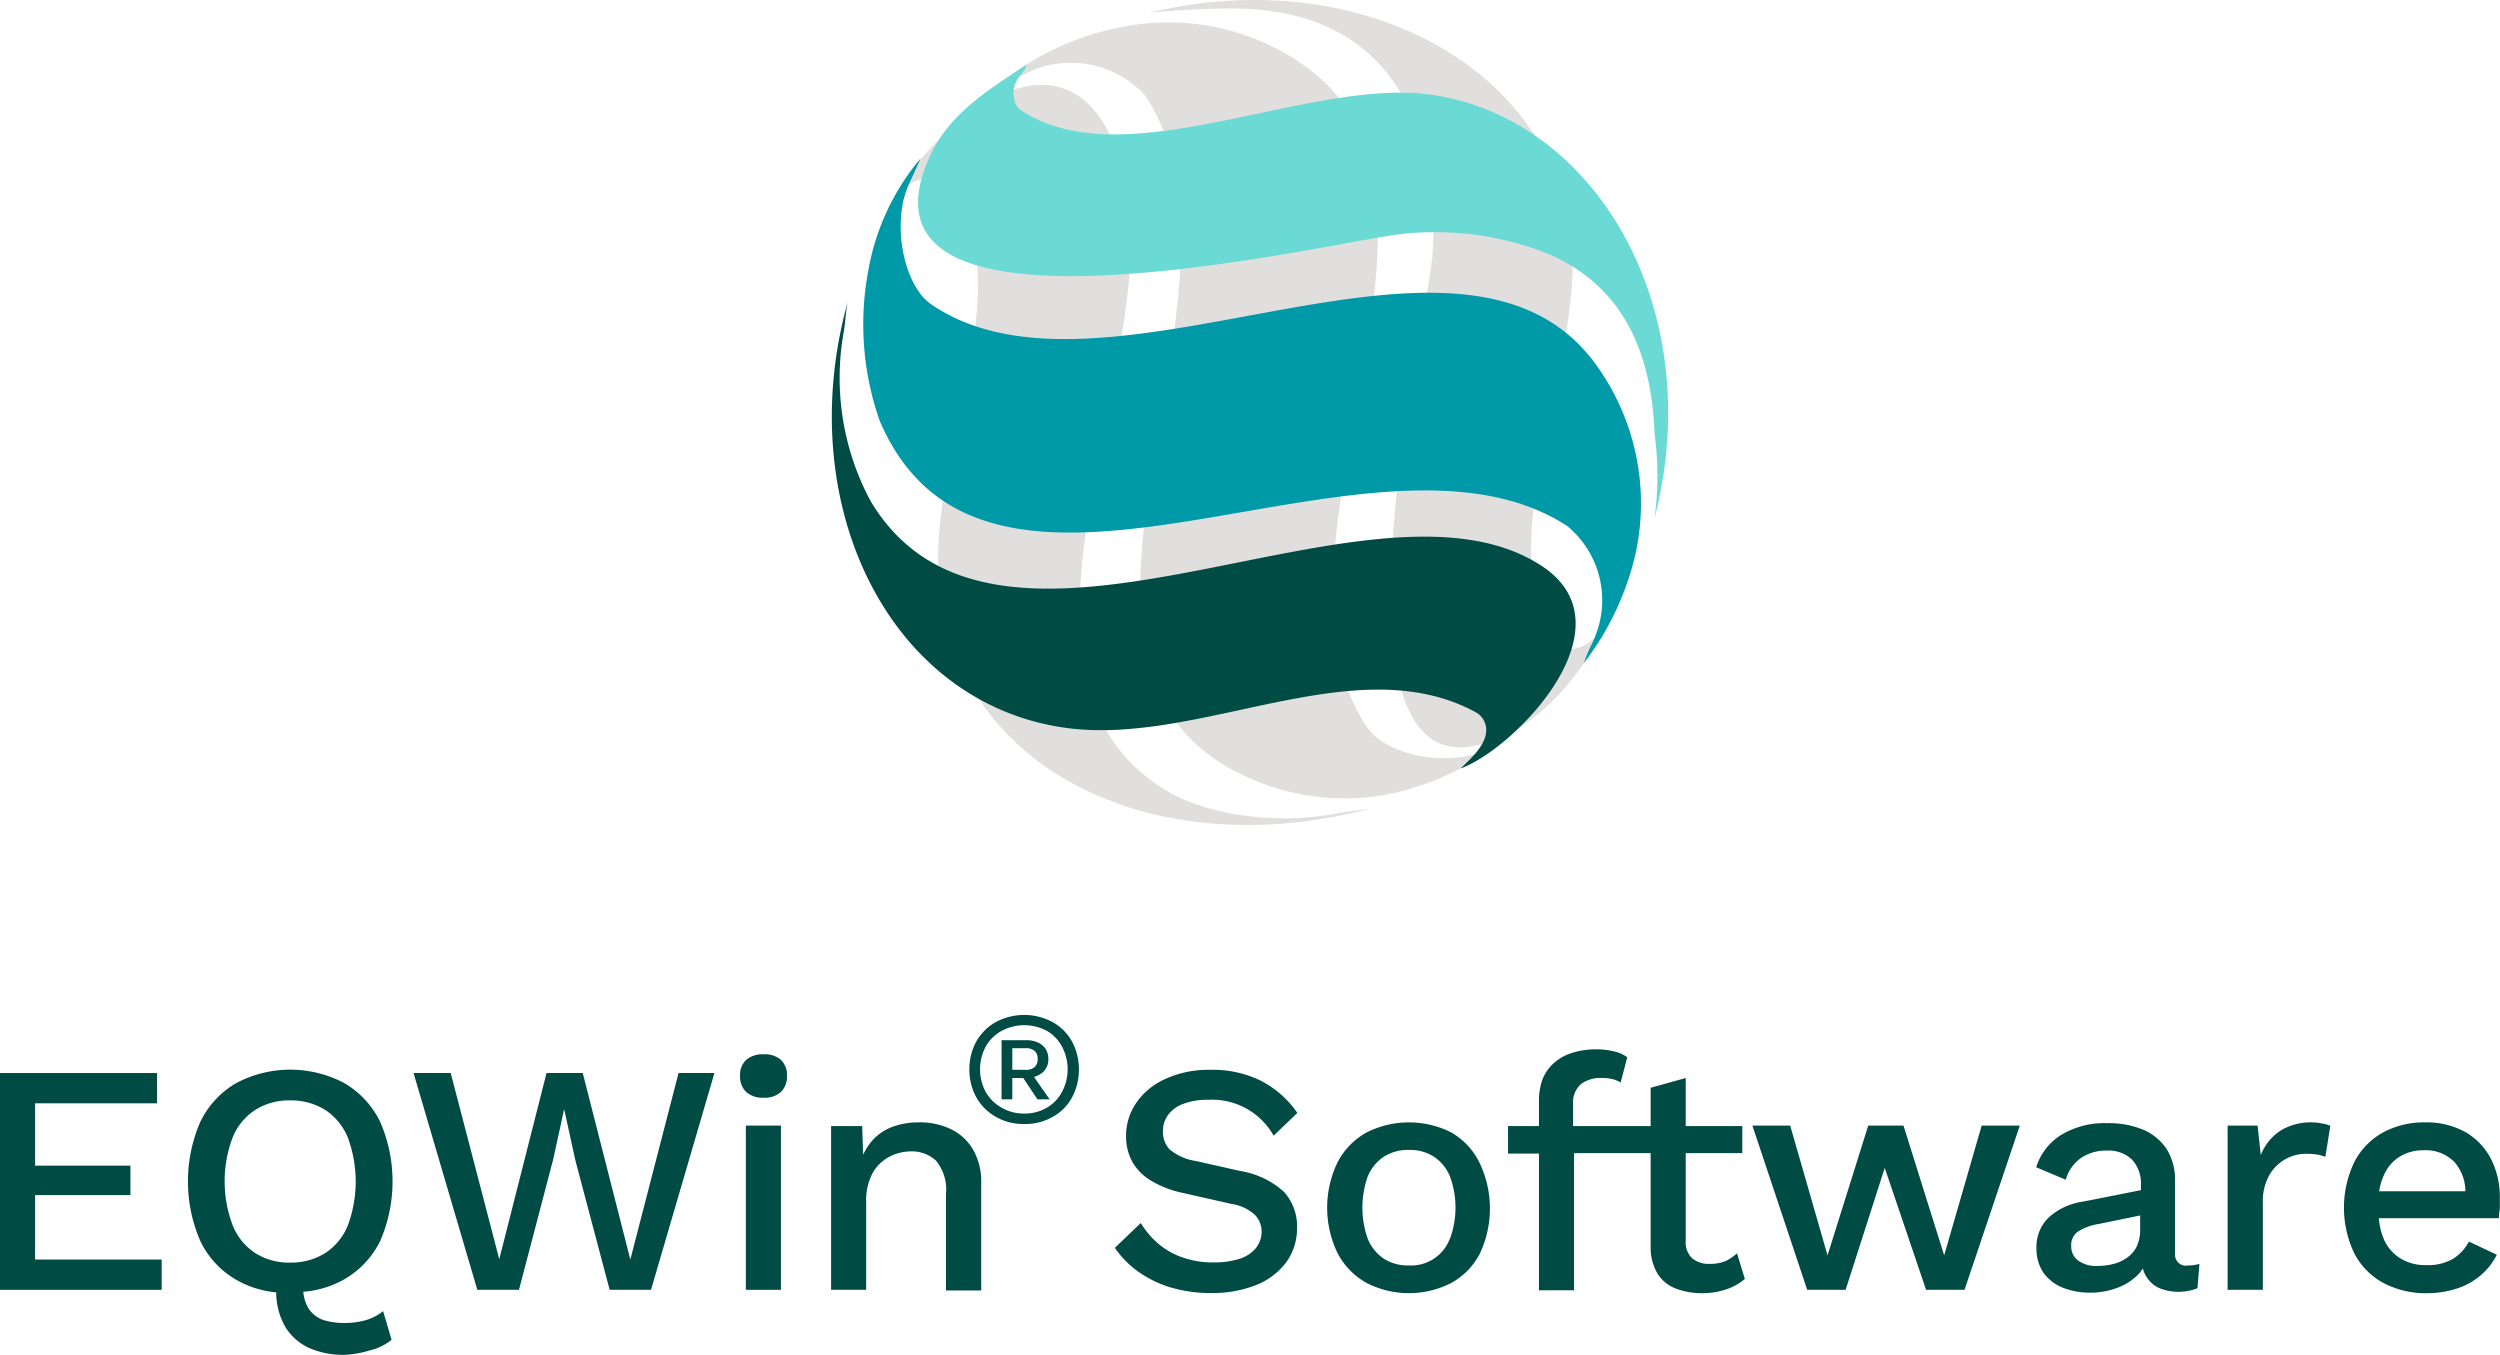
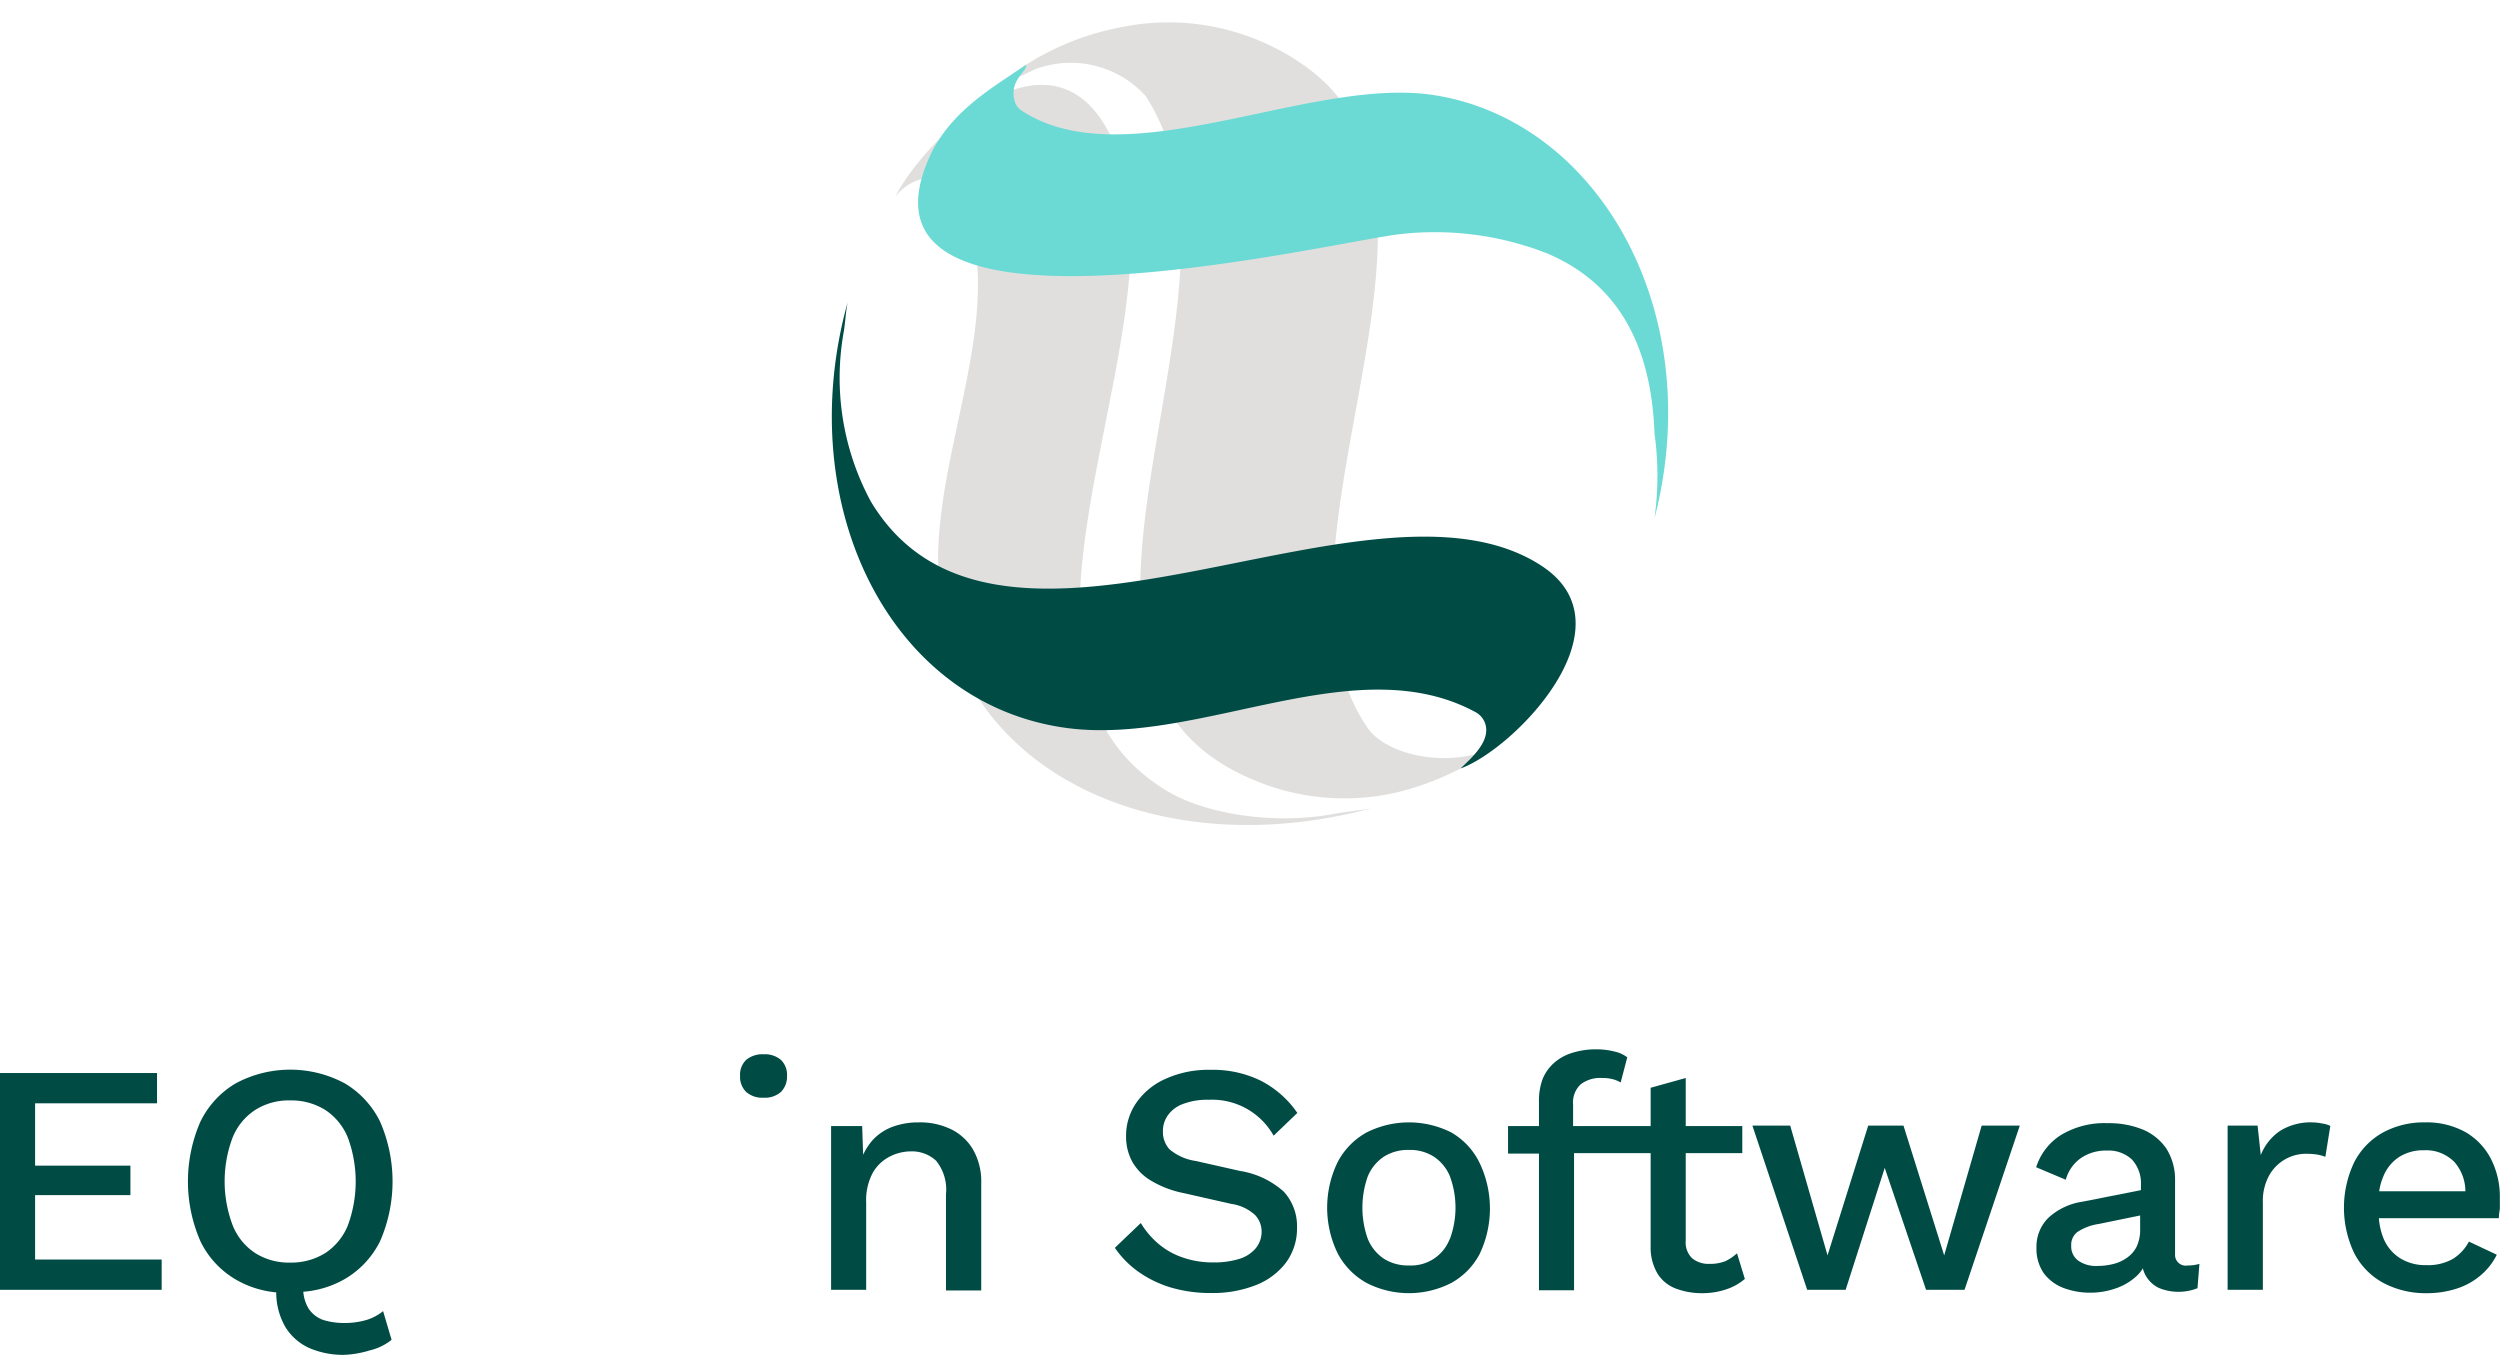
<svg xmlns="http://www.w3.org/2000/svg" id="Layer_1" data-name="Layer 1" viewBox="0 0 156.03 84.56">
  <defs>
    <style>.cls-1,.cls-5{fill:#004c45;}.cls-2{fill:#e0dfde;}.cls-2,.cls-3,.cls-4,.cls-5{fill-rule:evenodd;}.cls-3{fill:#6bdad5;}.cls-4{fill:#0099a8;}</style>
  </defs>
  <polygon class="cls-1" points="2.19 74.59 8.14 74.59 8.14 72.75 2.19 72.75 2.19 68.86 9.8 68.86 9.8 66.97 0 66.97 0 80.5 10.09 80.5 10.09 78.61 2.19 78.61 2.19 74.59" />
  <path class="cls-1" d="M41.14,95.19a9.33,9.33,0,0,0,0-7.47,5.68,5.68,0,0,0-2.21-2.39,7.2,7.2,0,0,0-6.79,0,5.62,5.62,0,0,0-2.21,2.39,9.33,9.33,0,0,0,0,7.47,5.56,5.56,0,0,0,2.21,2.39,6.13,6.13,0,0,0,2.52.8,4.3,4.3,0,0,0,.57,2.16,3.39,3.39,0,0,0,1.53,1.33,5.36,5.36,0,0,0,2.11.41A6.24,6.24,0,0,0,40.5,102a3.39,3.39,0,0,0,1.36-.66l-.53-1.79a3.06,3.06,0,0,1-1,.54,4.77,4.77,0,0,1-1.42.2,4.37,4.37,0,0,1-1.29-.18,1.81,1.81,0,0,1-.94-.72,2.41,2.41,0,0,1-.33-1.05,6.11,6.11,0,0,0,2.6-.8A5.62,5.62,0,0,0,41.14,95.19Zm-3.41.73a4,4,0,0,1-2.21.6,3.89,3.89,0,0,1-2.18-.6,3.68,3.68,0,0,1-1.4-1.73,7.76,7.76,0,0,1,0-5.48A3.71,3.71,0,0,1,33.34,87a3.89,3.89,0,0,1,2.18-.6,4,4,0,0,1,2.21.6,3.77,3.77,0,0,1,1.4,1.72,7.91,7.91,0,0,1,0,5.48A3.74,3.74,0,0,1,37.73,95.92Z" transform="translate(-17.42 -17.72)" />
-   <polygon class="cls-1" points="39.34 78.61 36.37 66.97 34.11 66.97 31.16 78.59 28.13 66.97 25.81 66.97 29.79 80.5 32.39 80.5 34.52 72.38 35.2 69.27 35.22 69.27 35.9 72.38 38.05 80.5 40.63 80.5 44.59 66.97 42.35 66.97 39.34 78.61" />
  <path class="cls-1" d="M65.08,83.52a1.57,1.57,0,0,0-1.09.35,1.27,1.27,0,0,0-.38,1,1.31,1.31,0,0,0,.38,1,1.52,1.52,0,0,0,1.09.36,1.5,1.5,0,0,0,1.08-.36,1.35,1.35,0,0,0,.38-1,1.3,1.3,0,0,0-.38-1A1.54,1.54,0,0,0,65.08,83.52Z" transform="translate(-17.42 -17.72)" />
-   <rect class="cls-1" x="46.55" y="70.25" width="2.19" height="10.25" />
  <path class="cls-1" d="M76.76,88.19a4.44,4.44,0,0,0-2-.42,4.65,4.65,0,0,0-1.59.26,3.2,3.2,0,0,0-1.29.85,3.85,3.85,0,0,0-.59.91L71.23,88H69.29V98.22h2.19V92.77a3.62,3.62,0,0,1,.42-1.87,2.56,2.56,0,0,1,1.06-1,2.91,2.91,0,0,1,1.31-.32,2.21,2.21,0,0,1,1.57.58,2.85,2.85,0,0,1,.62,2.1v6h2.2V91.58a4,4,0,0,0-.52-2.13A3.23,3.23,0,0,0,76.76,88.19Z" transform="translate(-17.42 -17.72)" />
  <path class="cls-1" d="M94.81,90.8l-2.75-.62a3.26,3.26,0,0,1-1.65-.73A1.61,1.61,0,0,1,90,88.34a1.7,1.7,0,0,1,.3-1,2,2,0,0,1,.93-.71,4.22,4.22,0,0,1,1.62-.27,4.4,4.4,0,0,1,4.06,2.24l1.48-1.42a6.21,6.21,0,0,0-2.26-2,6.79,6.79,0,0,0-3.16-.69,6.45,6.45,0,0,0-2.82.57,4.34,4.34,0,0,0-1.82,1.5,3.62,3.62,0,0,0-.63,2.08,3.28,3.28,0,0,0,.39,1.59,3.23,3.23,0,0,0,1.19,1.19,6.33,6.33,0,0,0,2,.76l3,.68a2.75,2.75,0,0,1,1.48.7,1.51,1.51,0,0,1,.4,1,1.64,1.64,0,0,1-.36,1.06,2.18,2.18,0,0,1-1,.66,5.25,5.25,0,0,1-1.63.23,5.68,5.68,0,0,1-1.94-.31,4.62,4.62,0,0,1-1.53-.87,5.25,5.25,0,0,1-1.08-1.28L87,95.6a6,6,0,0,0,1.41,1.45,7,7,0,0,0,2,1,8.66,8.66,0,0,0,2.59.37,7.36,7.36,0,0,0,2.82-.5,4.34,4.34,0,0,0,1.87-1.41,3.59,3.59,0,0,0,.68-2.17,3.19,3.19,0,0,0-.82-2.24A5.34,5.34,0,0,0,94.81,90.8Z" transform="translate(-17.42 -17.72)" />
  <path class="cls-1" d="M108,88.4a5.87,5.87,0,0,0-5.29,0,4.5,4.5,0,0,0-1.8,1.84,6.51,6.51,0,0,0,0,5.71,4.5,4.5,0,0,0,1.8,1.84,5.79,5.79,0,0,0,5.29,0A4.41,4.41,0,0,0,109.76,96a6.6,6.6,0,0,0,0-5.71A4.41,4.41,0,0,0,108,88.4Zm-.1,6.65a2.58,2.58,0,0,1-2.54,1.65,2.81,2.81,0,0,1-1.57-.42,2.74,2.74,0,0,1-1-1.23,5.82,5.82,0,0,1,0-3.92,2.72,2.72,0,0,1,1-1.22,2.81,2.81,0,0,1,1.57-.42,2.74,2.74,0,0,1,1.55.42,2.7,2.7,0,0,1,1,1.22,5.66,5.66,0,0,1,0,3.92Z" transform="translate(-17.42 -17.72)" />
  <path class="cls-1" d="M125.11,96.43a2.57,2.57,0,0,1-1,.17,1.59,1.59,0,0,1-1.08-.35,1.37,1.37,0,0,1-.4-1.1V89.69h3.53V88h-3.53V85l-2.19.61V88h-4.84V86.66a1.54,1.54,0,0,1,.48-1.27,2,2,0,0,1,1.32-.39,2.62,2.62,0,0,1,.66.07,2,2,0,0,1,.51.21l.41-1.57a2,2,0,0,0-.79-.36,4.61,4.61,0,0,0-1.16-.14,4.89,4.89,0,0,0-1.48.22,3,3,0,0,0-1.14.63,2.68,2.68,0,0,0-.71,1,3.83,3.83,0,0,0-.23,1.39V88h-1.93v1.72h1.93v8.53h2.19V89.69h4.78v5.82a3.19,3.19,0,0,0,.43,1.7,2.28,2.28,0,0,0,1.14.93,4.52,4.52,0,0,0,1.62.29,4.63,4.63,0,0,0,1.53-.24,3.43,3.43,0,0,0,1.16-.65l-.49-1.6A3,3,0,0,1,125.11,96.43Z" transform="translate(-17.42 -17.72)" />
  <polygon class="cls-1" points="121.34 78.35 118.8 70.25 116.6 70.25 114.06 78.35 111.73 70.25 109.37 70.25 112.79 80.5 115.19 80.5 117.63 72.89 120.21 80.5 122.61 80.5 126.06 70.25 123.68 70.25 121.34 78.35" />
  <path class="cls-1" d="M153.17,96V91.41a3.61,3.61,0,0,0-.54-2,3.35,3.35,0,0,0-1.49-1.2,5.6,5.6,0,0,0-2.17-.39,5.26,5.26,0,0,0-2.94.75,3.71,3.71,0,0,0-1.53,2l1.85.78a2.43,2.43,0,0,1,1-1.39,2.79,2.79,0,0,1,1.58-.43,2.12,2.12,0,0,1,1.55.56,2.19,2.19,0,0,1,.56,1.59V92l-3.65.72a4,4,0,0,0-2.12,1,2.53,2.53,0,0,0-.75,1.89,2.67,2.67,0,0,0,.44,1.55,2.76,2.76,0,0,0,1.21.93,4.72,4.72,0,0,0,1.73.31,4.79,4.79,0,0,0,1.54-.26,3.63,3.63,0,0,0,1.33-.78,2.22,2.22,0,0,0,.39-.48,1.73,1.73,0,0,0,.22.52,1.85,1.85,0,0,0,.82.72,3.23,3.23,0,0,0,2.37,0l.12-1.52a2.46,2.46,0,0,1-.72.1A.67.67,0,0,1,153.17,96Zm-2.38-.51a1.87,1.87,0,0,1-.61.72,2.47,2.47,0,0,1-.87.4,4.07,4.07,0,0,1-1,.12,1.9,1.9,0,0,1-1.18-.33,1.08,1.08,0,0,1-.44-.92,1,1,0,0,1,.43-.9,3.33,3.33,0,0,1,1.29-.47l2.58-.53v.86A2.4,2.4,0,0,1,150.79,95.48Z" transform="translate(-17.42 -17.72)" />
  <path class="cls-1" d="M161.74,87.77a3.61,3.61,0,0,0-2,.52,3.26,3.26,0,0,0-1.22,1.52l-.2-1.84h-1.87V98.22h2.2V92.79a3.29,3.29,0,0,1,.4-1.72,2.61,2.61,0,0,1,1-1,2.64,2.64,0,0,1,1.25-.34,4.72,4.72,0,0,1,.75.05,3,3,0,0,1,.5.14l.31-1.93a1.71,1.71,0,0,0-.51-.15A3.24,3.24,0,0,0,161.74,87.77Z" transform="translate(-17.42 -17.72)" />
  <path class="cls-1" d="M172.89,90.06a4.08,4.08,0,0,0-1.59-1.68,5,5,0,0,0-2.55-.61,5.32,5.32,0,0,0-2.6.63,4.41,4.41,0,0,0-1.79,1.84,6.6,6.6,0,0,0,0,5.71,4.4,4.4,0,0,0,1.81,1.84,5.62,5.62,0,0,0,2.71.64,5.93,5.93,0,0,0,1.88-.29,4.32,4.32,0,0,0,1.49-.83,4,4,0,0,0,1-1.28l-1.74-.82a2.82,2.82,0,0,1-1,1.08,3.16,3.16,0,0,1-1.66.39,3,3,0,0,1-1.6-.41,2.67,2.67,0,0,1-1.05-1.21,4.2,4.2,0,0,1-.31-1.31h7.49q0-.24.06-.57c0-.22,0-.45,0-.7A5.17,5.17,0,0,0,172.89,90.06Zm-6.72,1.08a2.6,2.6,0,0,1,1-1.22,2.82,2.82,0,0,1,1.54-.41,2.49,2.49,0,0,1,1.91.75,2.8,2.8,0,0,1,.67,1.81h-5.38A3.73,3.73,0,0,1,166.17,91.14Z" transform="translate(-17.42 -17.72)" />
-   <path id="Color_Fill_1_copy" data-name="Color Fill 1 copy" class="cls-2" d="M117.63,57.11c-.49-.06-1.4,1.71-3,.89-4.57-6.42,1.93-18,.81-25.81C114,21.81,102.15,15.38,89.11,18.52c1.69-.16,3.39-.26,5.13-.27,6,0,9.58,2.57,11.33,6.74a19.19,19.19,0,0,1,1.17,9.36c-.78,5.45-7.49,35.5,4.85,29.14C114.35,62.06,116.07,59.54,117.63,57.11Z" transform="translate(-17.42 -17.72)" />
  <path id="Color_Fill_2" data-name="Color Fill 2" class="cls-2" d="M111.82,63.54l-.27.09Zm-.37.3c-.69.3-.9.54-1.6.85-2.7.87-6,0-7.06-1.52-7.54-10.86,7.76-33.2-4-41.38a14.67,14.67,0,0,0-11.6-2.33,16.77,16.77,0,0,0-6.89,3.11c.7.1,1.25-.35,1.82-.56a6.3,6.3,0,0,1,6.8,1.7c7.92,12.17-9.12,35.94,6.63,42.64a14.5,14.5,0,0,0,9.39.74A18.2,18.2,0,0,0,111.45,63.84ZM80,23.15l-.18-.09C79.94,23.17,79.77,23.15,80,23.15Zm-.26.27" transform="translate(-17.42 -17.72)" />
  <path id="Color_Fill_3" data-name="Color Fill 3" class="cls-2" d="M103,68.17c-.81.15-1.48.19-2.29.34-3.8.72-8.08,0-10.43-1.41-13.38-8,2.83-31.13-4.06-41.81C82.39,19.4,75.13,26.4,73.29,30A3.08,3.08,0,0,1,76.84,29C81.3,36.53,75,46.35,76.1,54.81,77.58,66,89.74,71.7,103,68.17Z" transform="translate(-17.42 -17.72)" />
  <path id="Color_Fill_1" data-name="Color Fill 1" class="cls-3" d="M81.47,21.76c.06.45-1.15,1-.69,2.37a1.05,1.05,0,0,0,.41.5c6.46,4.23,17.84-2.08,25.55-1,10.39,1.49,17.29,13.52,13.94,26.44a19.2,19.2,0,0,0,0-5.3c-.21-5.88-2.56-9.5-6.74-11.25a19.2,19.2,0,0,0-9.36-1.16c-5.45.77-34.8,7.69-29.14-4.86C76.75,24.62,79.47,23.13,81.47,21.76Z" transform="translate(-17.42 -17.72)" />
-   <path id="Color_Fill_2-2" data-name="Color Fill 2-2" class="cls-4" d="M74.89,27.59l-.7,1.53a6.22,6.22,0,0,0-.4,1.17c-.53,2.57.35,5.46,1.73,6.41,10.94,7.55,33.35-7.89,41.61,3.92a14.76,14.76,0,0,1,2.37,11.65,17.69,17.69,0,0,1-3.22,6.82c.24-.77.51-1.13.72-1.71a6,6,0,0,0-1.78-6.84C103,42.61,79.12,59.8,72.33,44a18.13,18.13,0,0,1-.72-9.38A14.81,14.81,0,0,1,74.89,27.59Zm40.4,32" transform="translate(-17.42 -17.72)" />
  <path id="Color_Fill_3-2" data-name="Color Fill 3-2" class="cls-5" d="M70.32,36.6c-.15.81-.12,1.17-.27,2A16.26,16.26,0,0,0,71.76,49c8,13.36,31.11-2.9,41.82,4,5.89,3.78-1.67,11.49-5,12.68.62-.61,1.76-1.57,1.58-2.62a1.27,1.27,0,0,0-.66-.9c-7.5-4.05-17.14,2.09-25.47,1C72.87,61.68,66.84,49.14,70.32,36.6Z" transform="translate(-17.42 -17.72)" />
-   <path class="cls-1" d="M81.34,87.87a3.41,3.41,0,0,1-1.79-.46,3.17,3.17,0,0,1-1.2-1.21,3.61,3.61,0,0,1-.43-1.73,3.56,3.56,0,0,1,.43-1.74,3.17,3.17,0,0,1,1.2-1.21,3.75,3.75,0,0,1,3.58,0,3.1,3.1,0,0,1,1.2,1.21,3.74,3.74,0,0,1,0,3.48,3,3,0,0,1-1.2,1.21A3.38,3.38,0,0,1,81.34,87.87Zm0-.65a2.73,2.73,0,0,0,1.42-.37,2.45,2.45,0,0,0,.95-1,3,3,0,0,0,0-2.79,2.45,2.45,0,0,0-.95-1,3,3,0,0,0-2.83,0,2.54,2.54,0,0,0-1,1,3,3,0,0,0,0,2.79,2.54,2.54,0,0,0,1,1A2.74,2.74,0,0,0,81.34,87.22Zm-1.41-.89V82.64h1.52a1.72,1.72,0,0,1,.74.14,1.22,1.22,0,0,1,.49.4,1.19,1.19,0,0,1,.17.63,1.06,1.06,0,0,1-.39.87,1.55,1.55,0,0,1-1,.32H80.6v1.33Zm.67-1.84h.84a.8.8,0,0,0,.55-.17.63.63,0,0,0,.19-.51.62.62,0,0,0-.19-.5.8.8,0,0,0-.55-.17H80.6Zm1.57,1.84-1-1.5.55-.23,1.21,1.73Z" transform="translate(-17.42 -17.72)" />
</svg>